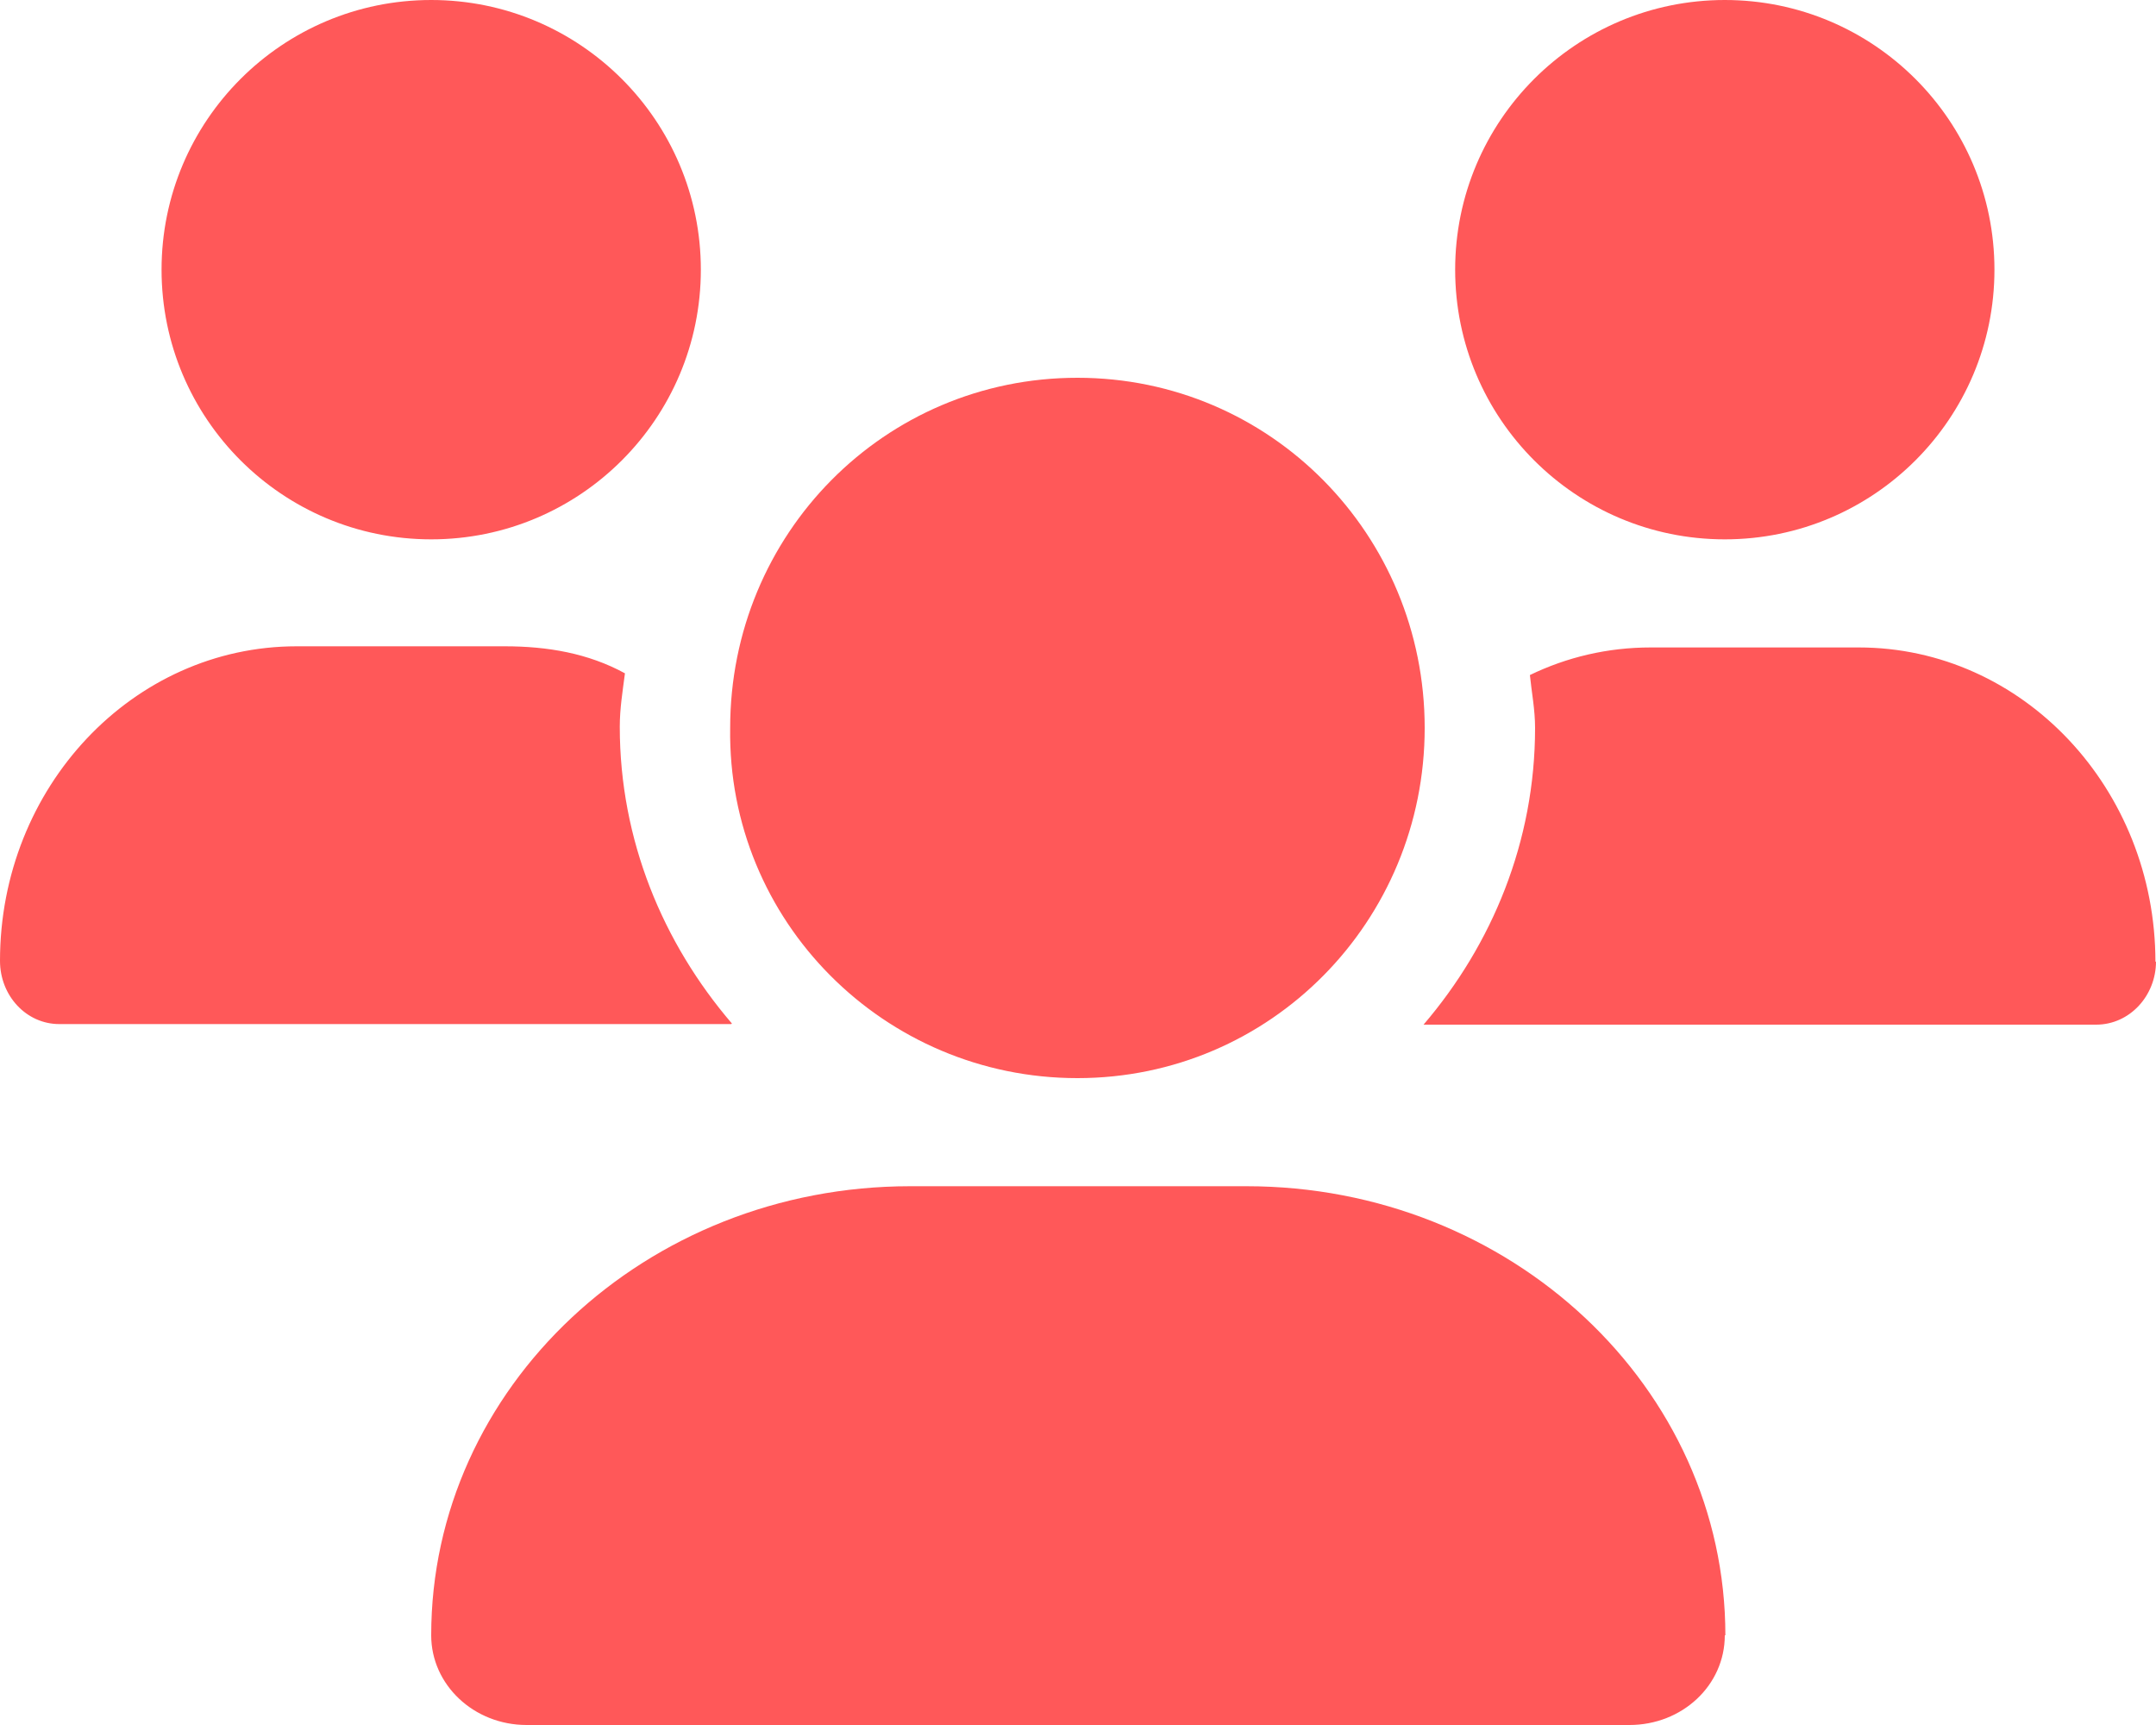
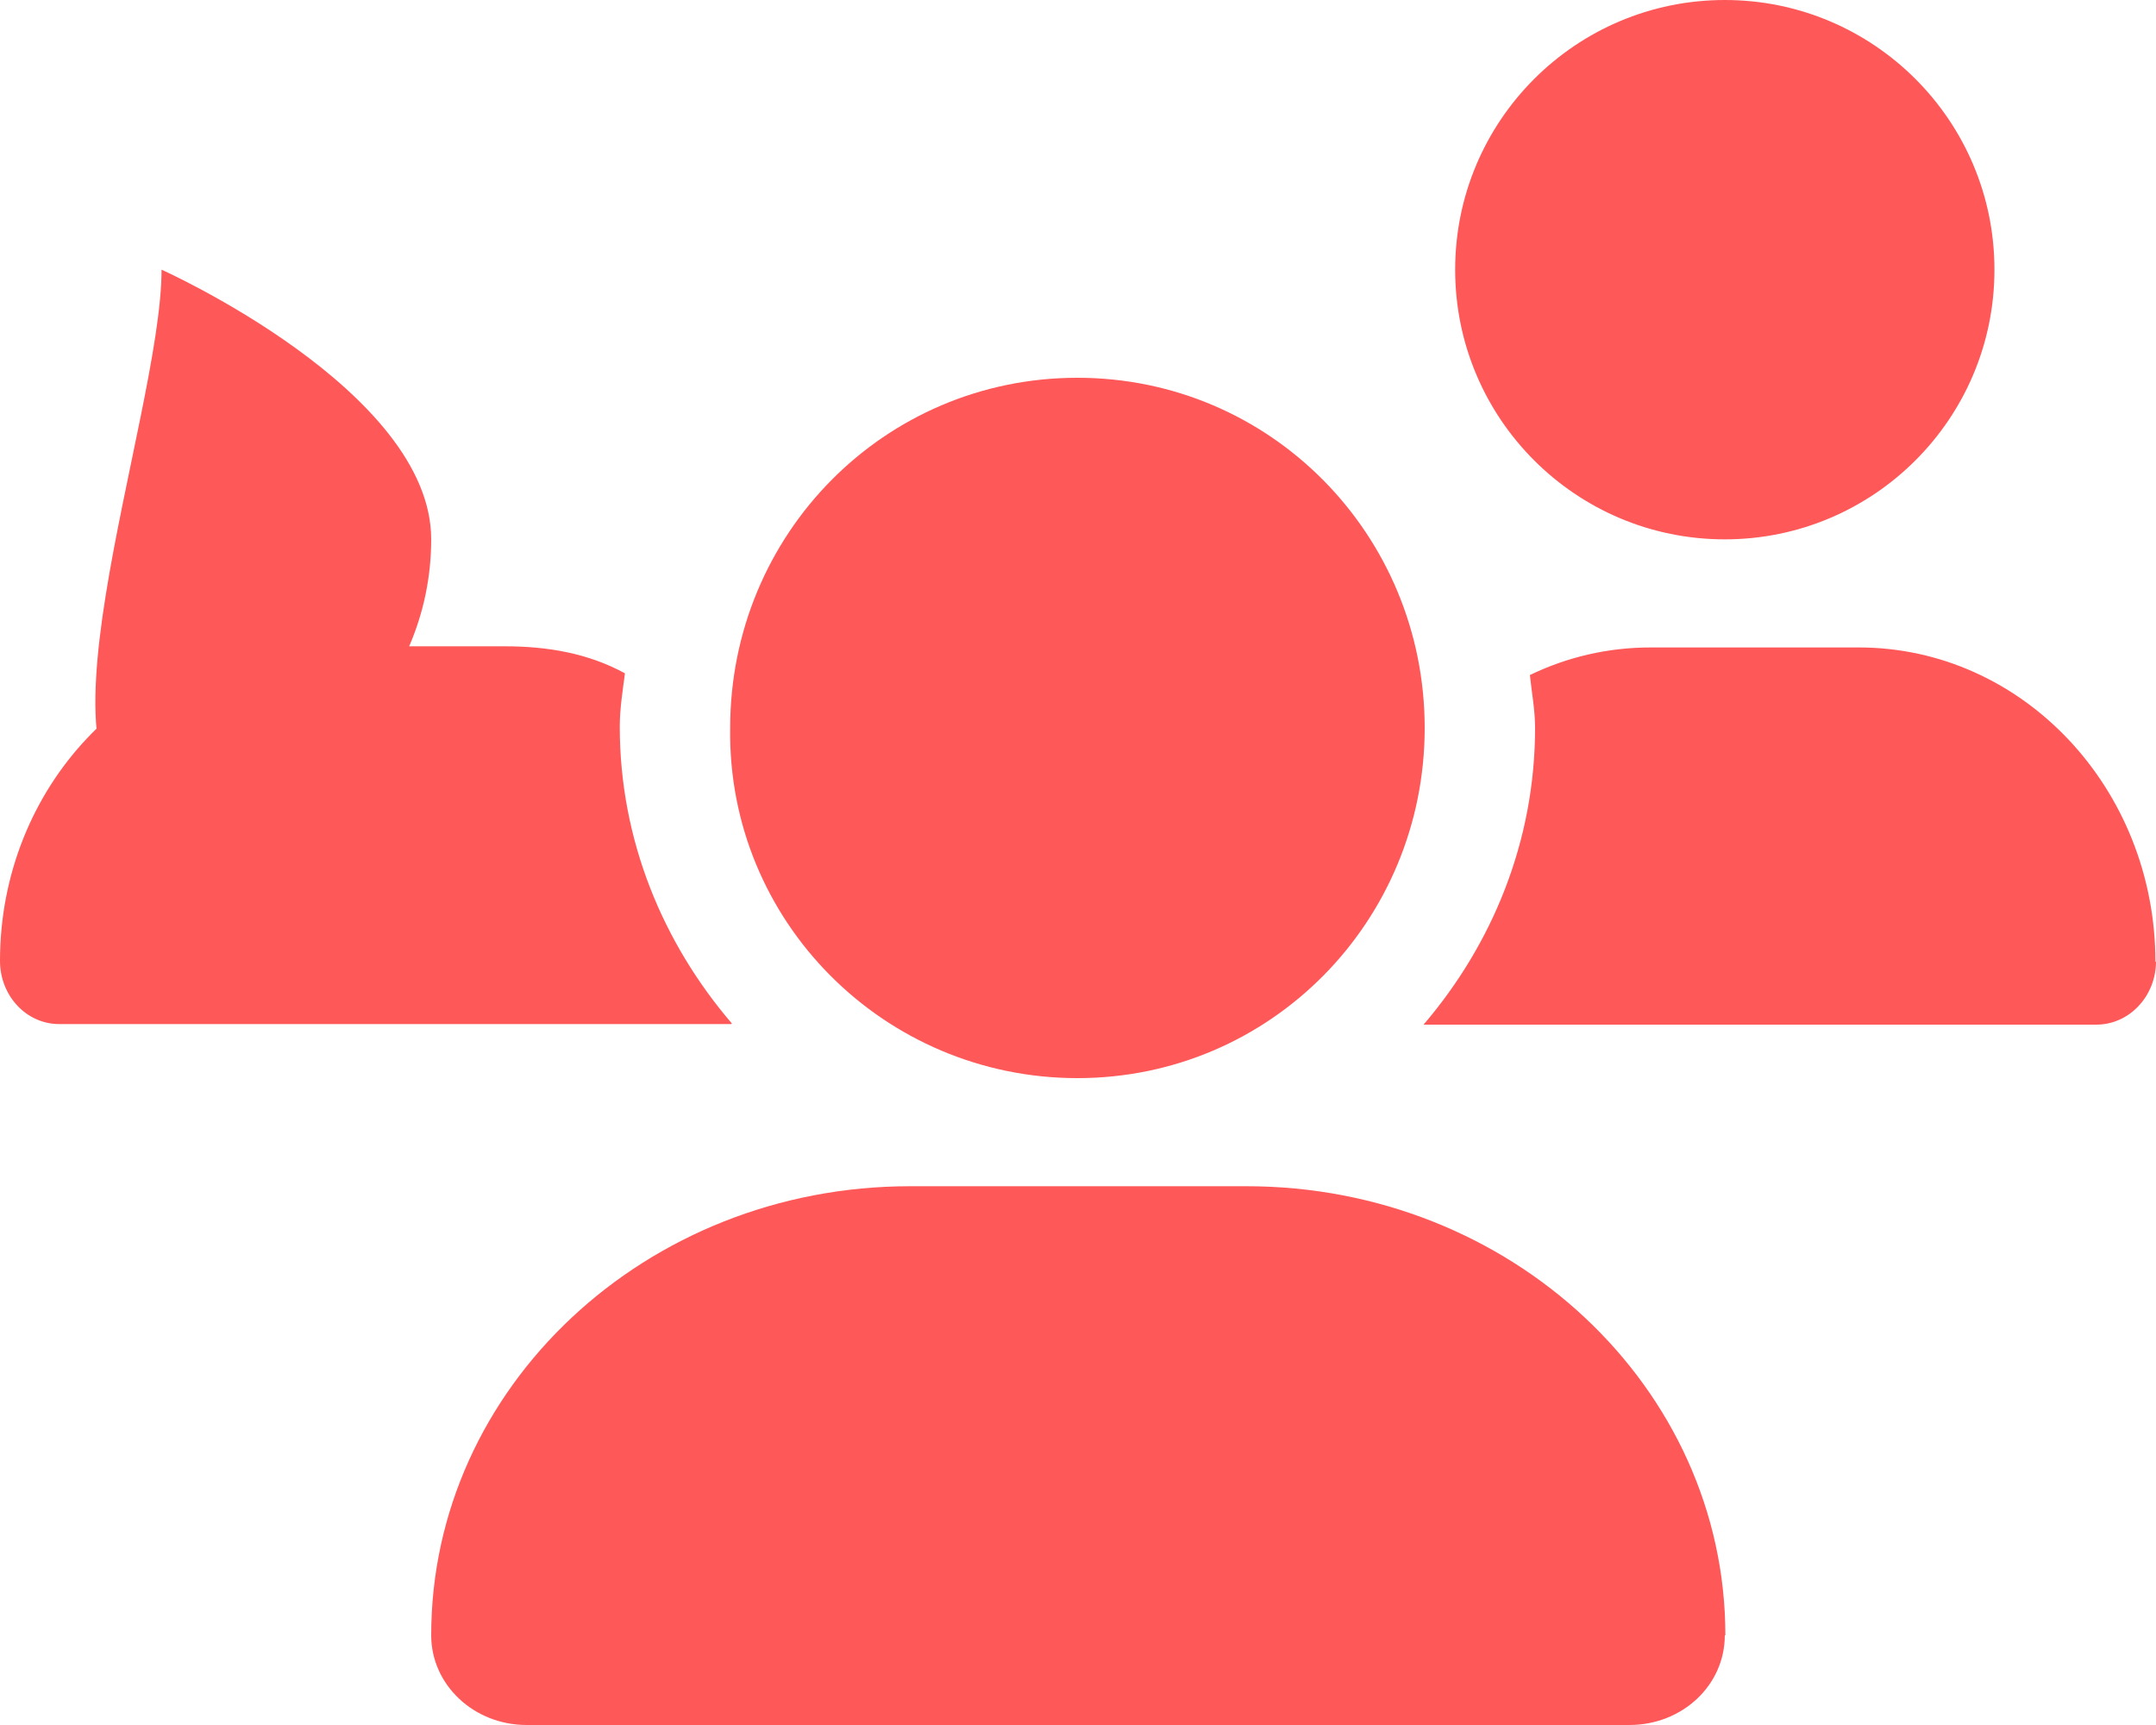
<svg xmlns="http://www.w3.org/2000/svg" id="Capa_2" data-name="Capa 2" viewBox="0 0 37.5 30">
  <defs>
    <style>
      .cls-1 {
        fill: #ff5859;
      }
    </style>
  </defs>
  <g id="Capa_1-2" data-name="Capa 1">
-     <path class="cls-1" d="M12.72,17.81H1.03c-.57,0-1.03-.49-1.03-1.1,0-3.02,2.31-5.47,5.16-5.47h3.62c.74,0,1.45,.12,2.09,.47-.04,.31-.09,.61-.09,.93,0,1.97,.75,3.76,1.95,5.16ZM2.81,4.69C2.81,2.1,4.91,0,7.5,0s4.69,2.1,4.69,4.69-2.1,4.69-4.69,4.69S2.81,7.28,2.81,4.69ZM30,28.44c0,.87-.74,1.56-1.66,1.56H9.16c-.92,0-1.66-.7-1.66-1.56,0-4.31,3.73-7.81,8.33-7.81h5.85c4.6,0,8.33,3.5,8.33,7.81ZM12.7,12.66c0-3.37,2.68-6.09,6.04-6.09s6.04,2.73,6.04,6.09-2.68,6.09-6.04,6.09-6.09-2.73-6.04-6.09Zm24.8,4.06c0,.6-.46,1.1-1.04,1.1h-11.7c1.19-1.39,1.94-3.18,1.94-5.16,0-.32-.06-.62-.09-.92,.64-.31,1.35-.48,2.1-.48h3.62c2.85,0,5.16,2.45,5.16,5.47ZM25.31,4.69c0-2.59,2.1-4.69,4.69-4.69s4.69,2.1,4.69,4.69-2.1,4.69-4.69,4.69-4.69-2.1-4.69-4.69Z" />
+     <path class="cls-1" d="M12.72,17.81H1.03c-.57,0-1.03-.49-1.03-1.1,0-3.02,2.31-5.47,5.16-5.47h3.62c.74,0,1.45,.12,2.09,.47-.04,.31-.09,.61-.09,.93,0,1.97,.75,3.76,1.95,5.16ZM2.81,4.69s4.69,2.1,4.69,4.69-2.1,4.69-4.69,4.69S2.81,7.28,2.81,4.69ZM30,28.44c0,.87-.74,1.56-1.66,1.56H9.16c-.92,0-1.66-.7-1.66-1.56,0-4.31,3.73-7.81,8.33-7.81h5.85c4.6,0,8.33,3.5,8.33,7.81ZM12.7,12.66c0-3.37,2.68-6.09,6.04-6.09s6.04,2.73,6.04,6.09-2.68,6.09-6.04,6.09-6.09-2.73-6.04-6.09Zm24.8,4.06c0,.6-.46,1.1-1.04,1.1h-11.7c1.19-1.39,1.94-3.18,1.94-5.16,0-.32-.06-.62-.09-.92,.64-.31,1.35-.48,2.1-.48h3.62c2.85,0,5.16,2.45,5.16,5.47ZM25.31,4.69c0-2.59,2.1-4.69,4.69-4.69s4.69,2.1,4.69,4.69-2.1,4.69-4.69,4.69-4.69-2.1-4.69-4.69Z" />
  </g>
</svg>